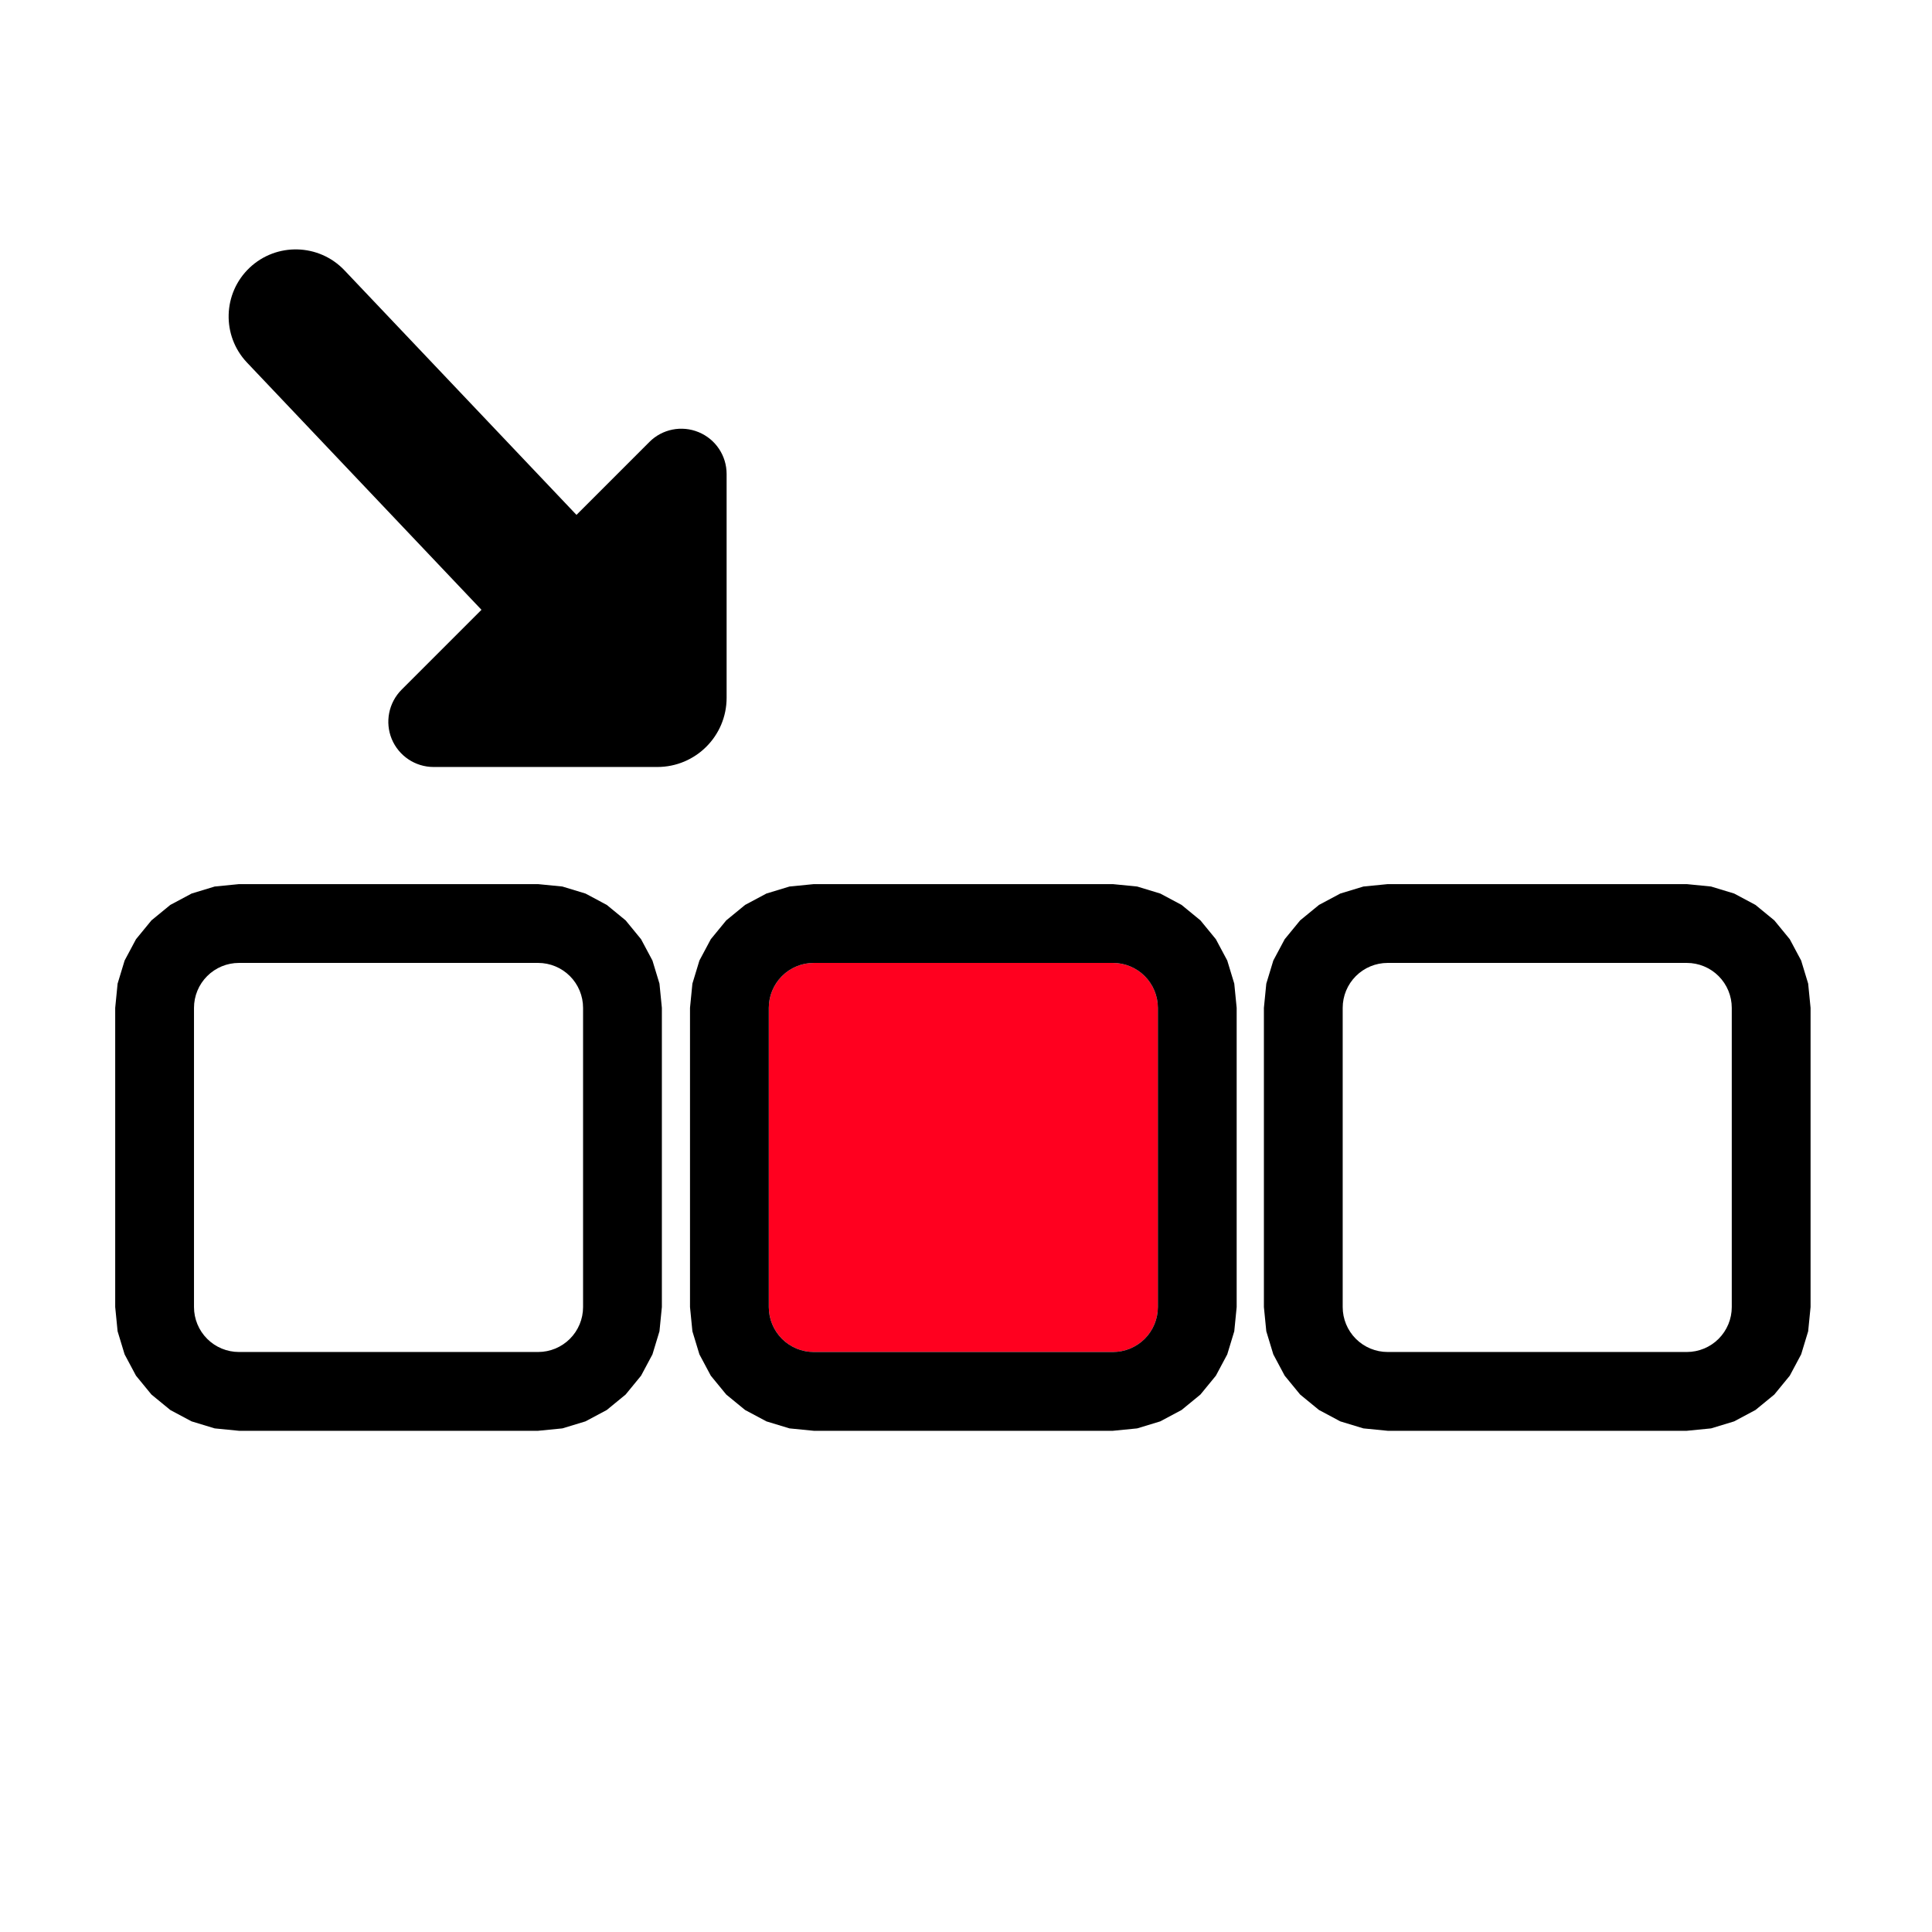
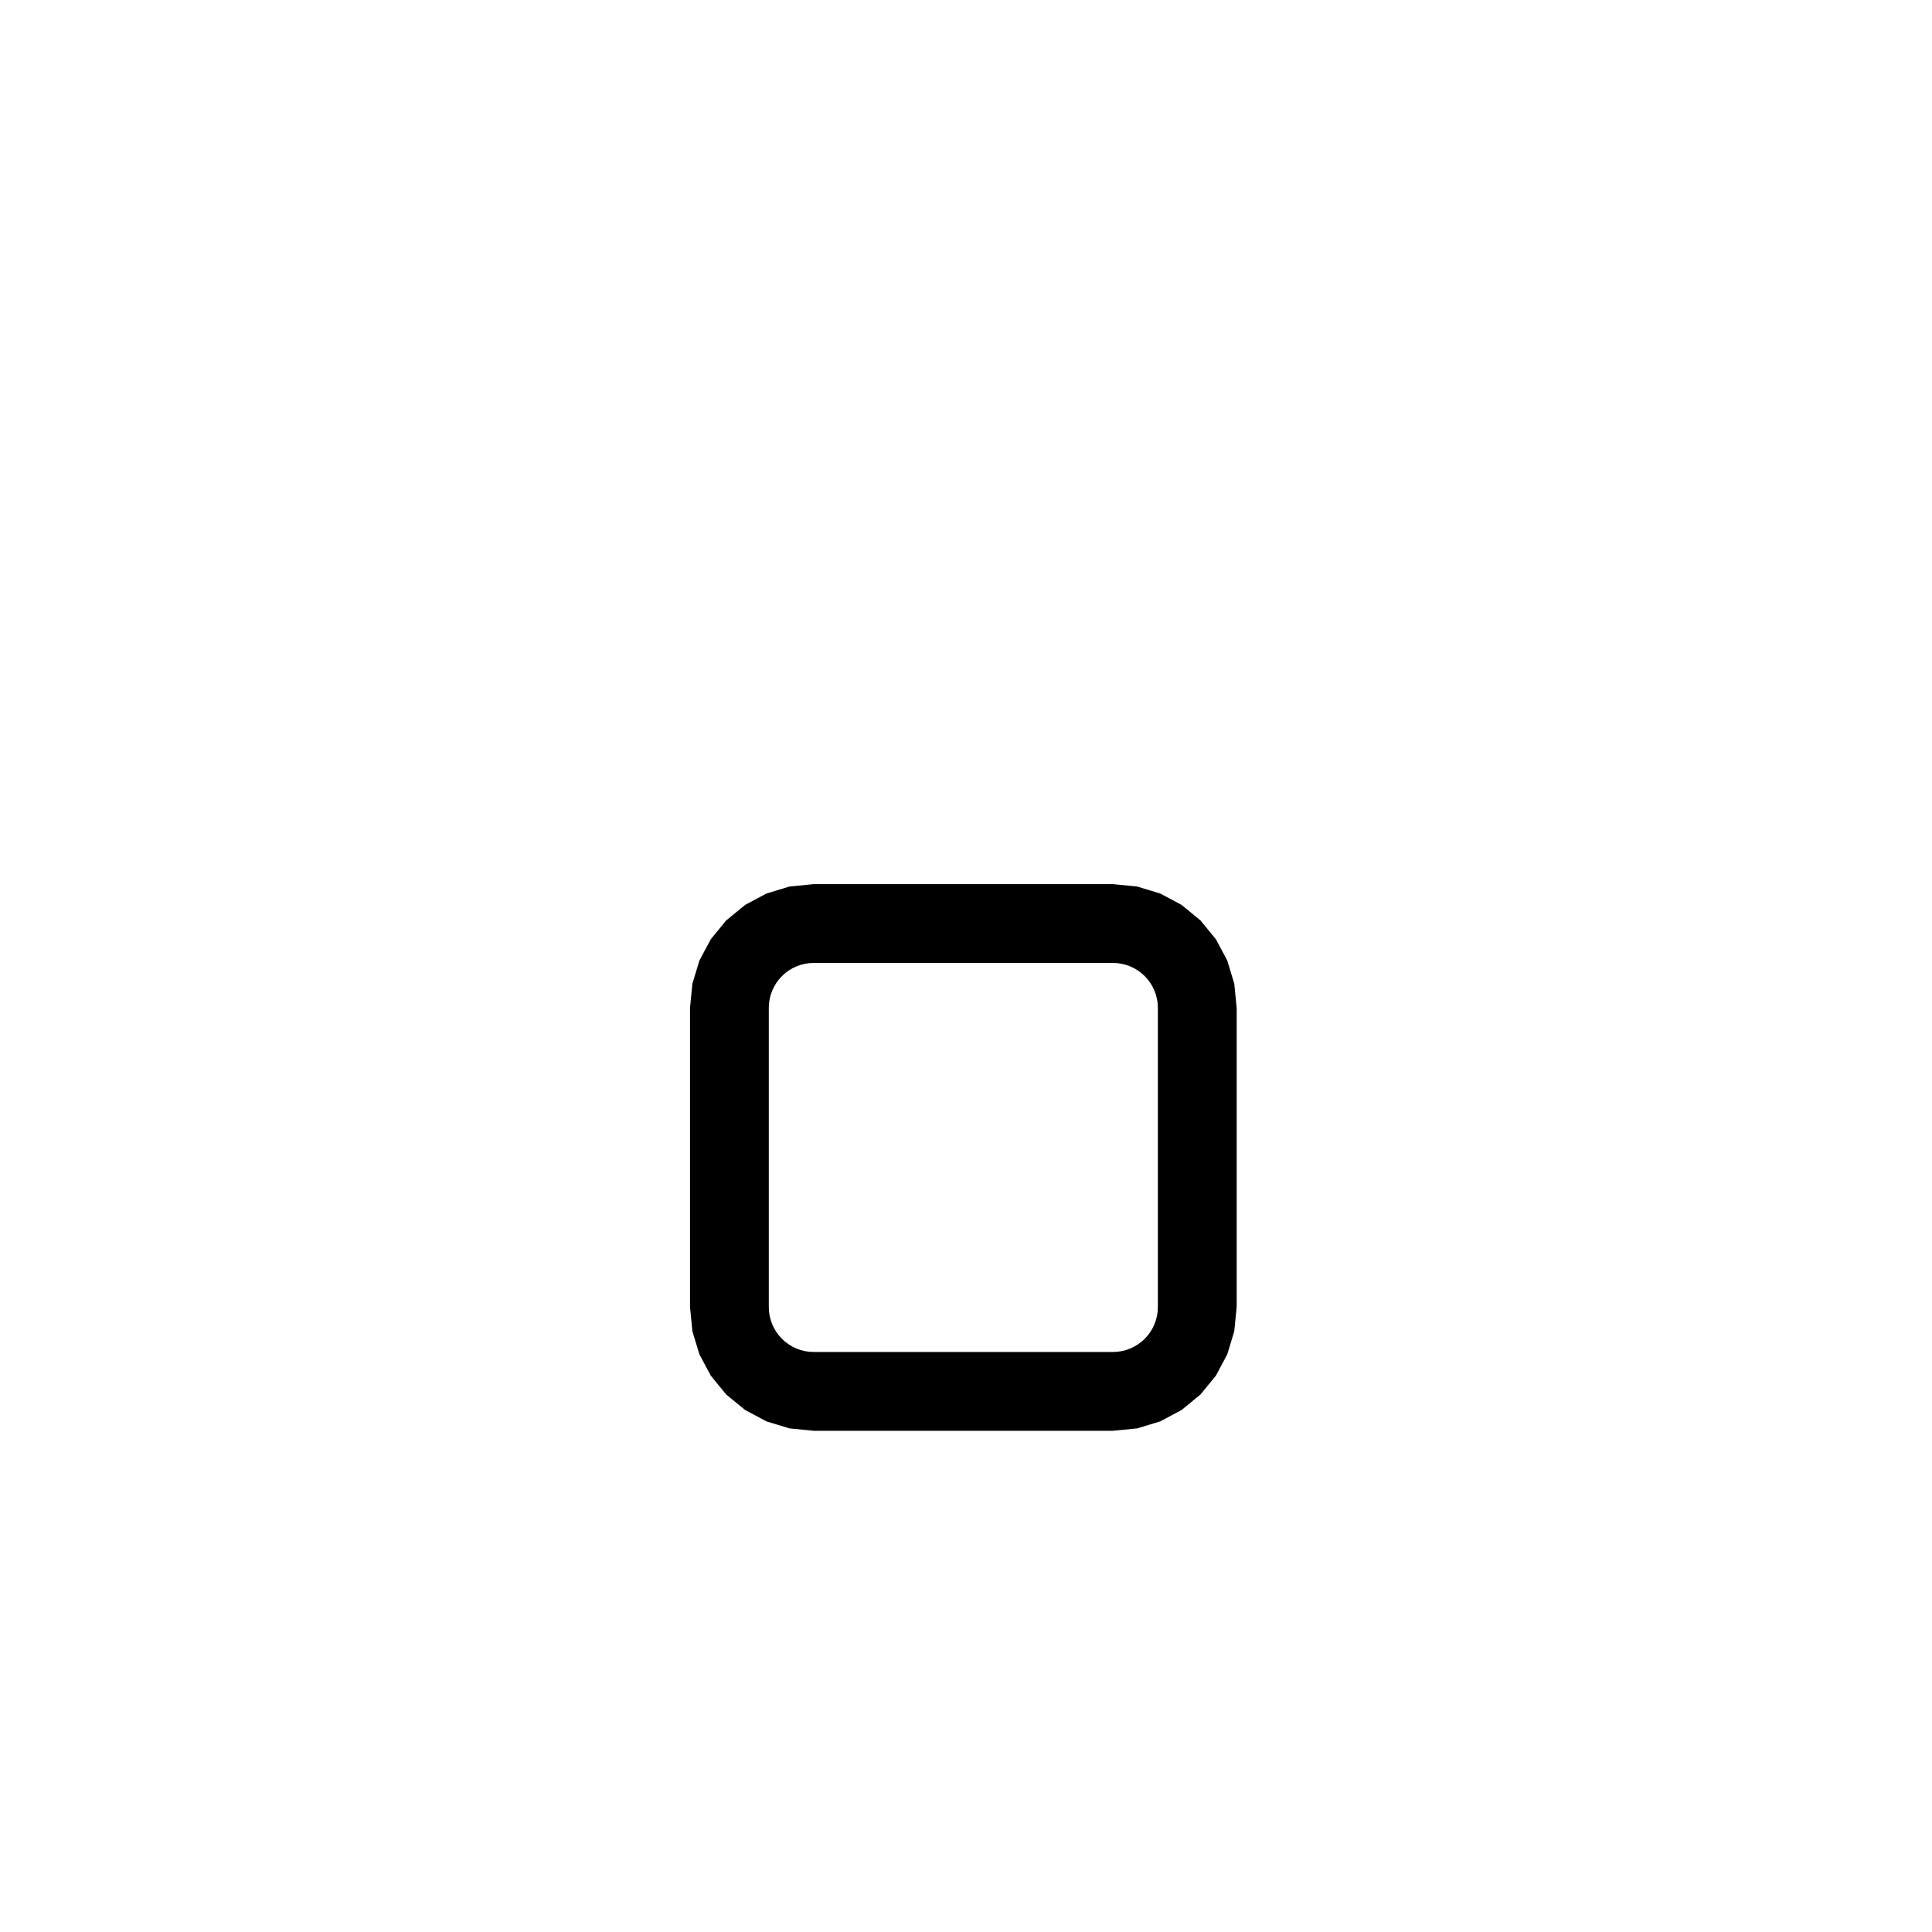
<svg xmlns="http://www.w3.org/2000/svg" width="100%" height="100%" viewBox="0 0 500 500" version="1.1" xml:space="preserve" style="fill-rule:evenodd;clip-rule:evenodd;stroke-linejoin:round;stroke-miterlimit:2;">
  <g transform="matrix(1,0,0,1,-16987.4,-4295.02)">
    <g id="That" transform="matrix(0.211,0,0,0.211,16987.4,4295.02)">
-       <rect x="0" y="0" width="2362.2" height="2362.2" style="fill:none;" />
      <g transform="matrix(4.531,6.52462e-17,-6.52462e-17,4.531,-885.945,87.986)">
-         <path d="M496.794,241.242C500.022,241.242 503.118,242.524 505.401,244.807C507.683,247.089 508.965,250.185 508.965,253.413L508.965,334.394C508.965,337.622 507.683,340.718 505.401,343.001C503.118,345.283 500.022,346.565 496.794,346.565L415.813,346.565C412.585,346.565 409.49,345.283 407.207,343.001C404.924,340.718 403.642,337.622 403.642,334.394L403.642,253.413C403.642,250.185 404.924,247.089 407.207,244.807C409.49,242.524 412.585,241.242 415.813,241.242L496.794,241.242Z" style="fill:rgb(255,0,31);" />
        <path d="M496.794,219.913L503.361,220.563L509.614,222.463L515.38,225.541L520.483,229.725L524.666,234.828L527.745,240.593L529.645,246.847L530.295,253.413L530.295,334.394L529.645,340.961L527.745,347.214L524.666,352.98L520.483,358.083L515.38,362.266L509.614,365.345L503.361,367.245L496.794,367.895L415.813,367.895L409.247,367.245L402.993,365.345L397.228,362.266L392.125,358.083L387.941,352.98L384.863,347.214L382.963,340.961L382.313,334.394L382.313,253.413L382.963,246.847L384.863,240.593L387.941,234.828L392.125,229.725L397.228,225.541L402.993,222.463L409.247,220.563L415.813,219.913L496.794,219.913ZM496.794,241.242L415.813,241.242C412.585,241.242 409.49,242.524 407.207,244.807C404.924,247.089 403.642,250.185 403.642,253.413L403.642,334.394C403.642,337.622 404.924,340.718 407.207,343.001C409.49,345.283 412.585,346.565 415.813,346.565L496.794,346.565C500.022,346.565 503.118,345.283 505.401,343.001C507.683,340.718 508.965,337.622 508.965,334.394L508.965,253.413C508.965,250.185 507.683,247.089 505.401,244.807C503.118,242.524 500.022,241.242 496.794,241.242Z" />
      </g>
      <g transform="matrix(4.531,6.52462e-17,-6.52462e-17,4.531,-1590.96,87.986)">
-         <path d="M496.794,219.913L503.361,220.563L509.614,222.463L515.38,225.541L520.483,229.725L524.666,234.828L527.745,240.593L529.645,246.847L530.295,253.413L530.295,334.394L529.645,340.961L527.745,347.214L524.666,352.98L520.483,358.083L515.38,362.266L509.614,365.345L503.361,367.245L496.794,367.895L415.813,367.895L409.247,367.245L402.993,365.345L397.228,362.266L392.125,358.083L387.941,352.98L384.863,347.214L382.963,340.961L382.313,334.394L382.313,253.413L382.963,246.847L384.863,240.593L387.941,234.828L392.125,229.725L397.228,225.541L402.993,222.463L409.247,220.563L415.813,219.913L496.794,219.913ZM496.794,241.242L415.813,241.242C412.585,241.242 409.49,242.524 407.207,244.807C404.924,247.089 403.642,250.185 403.642,253.413L403.642,334.394C403.642,337.622 404.924,340.718 407.207,343.001C409.49,345.283 412.585,346.565 415.813,346.565L496.794,346.565C500.022,346.565 503.118,345.283 505.401,343.001C507.683,340.718 508.965,337.622 508.965,334.394L508.965,253.413C508.965,250.185 507.683,247.089 505.401,244.807C503.118,242.524 500.022,241.242 496.794,241.242Z" />
-       </g>
+         </g>
      <g transform="matrix(4.531,6.52462e-17,-6.52462e-17,4.531,-182.041,87.986)">
-         <path d="M496.794,219.913L503.361,220.563L509.614,222.463L515.38,225.541L520.483,229.725L524.666,234.828L527.745,240.593L529.645,246.847L530.295,253.413L530.295,334.394L529.645,340.961L527.745,347.214L524.666,352.98L520.483,358.083L515.38,362.266L509.614,365.345L503.361,367.245L496.794,367.895L415.813,367.895L409.247,367.245L402.993,365.345L397.228,362.266L392.125,358.083L387.941,352.98L384.863,347.214L382.963,340.961L382.313,334.394L382.313,253.413L382.963,246.847L384.863,240.593L387.941,234.828L392.125,229.725L397.228,225.541L402.993,222.463L409.247,220.563L415.813,219.913L496.794,219.913ZM496.794,241.242L415.813,241.242C412.585,241.242 409.49,242.524 407.207,244.807C404.924,247.089 403.642,250.185 403.642,253.413L403.642,334.394C403.642,337.622 404.924,340.718 407.207,343.001C409.49,345.283 412.585,346.565 415.813,346.565L496.794,346.565C500.022,346.565 503.118,345.283 505.401,343.001C507.683,340.718 508.965,337.622 508.965,334.394L508.965,253.413C508.965,250.185 507.683,247.089 505.401,244.807C503.118,242.524 500.022,241.242 496.794,241.242Z" />
-       </g>
+         </g>
      <g transform="matrix(8.063,0,0,8.063,-76255.4,-21458.6)">
-         <path d="M9530.69,2754.13L9495.03,2716.53C9491.15,2712.45 9491.32,2705.98 9495.41,2702.1C9499.5,2698.23 9505.96,2698.4 9509.84,2702.48L9545.14,2739.69C9545.14,2739.69 9550.63,2734.2 9556.23,2728.6C9558.19,2726.63 9561.15,2726.04 9563.73,2727.11C9566.3,2728.17 9567.98,2730.68 9567.98,2733.47L9567.98,2767.51C9567.98,2773.33 9563.26,2778.04 9557.44,2778.04L9523.4,2778.04C9520.62,2778.04 9518.11,2776.36 9517.04,2773.79C9515.98,2771.22 9516.57,2768.26 9518.53,2766.29C9524.58,2760.24 9530.69,2754.13 9530.69,2754.13Z" />
-       </g>
+         </g>
    </g>
  </g>
</svg>